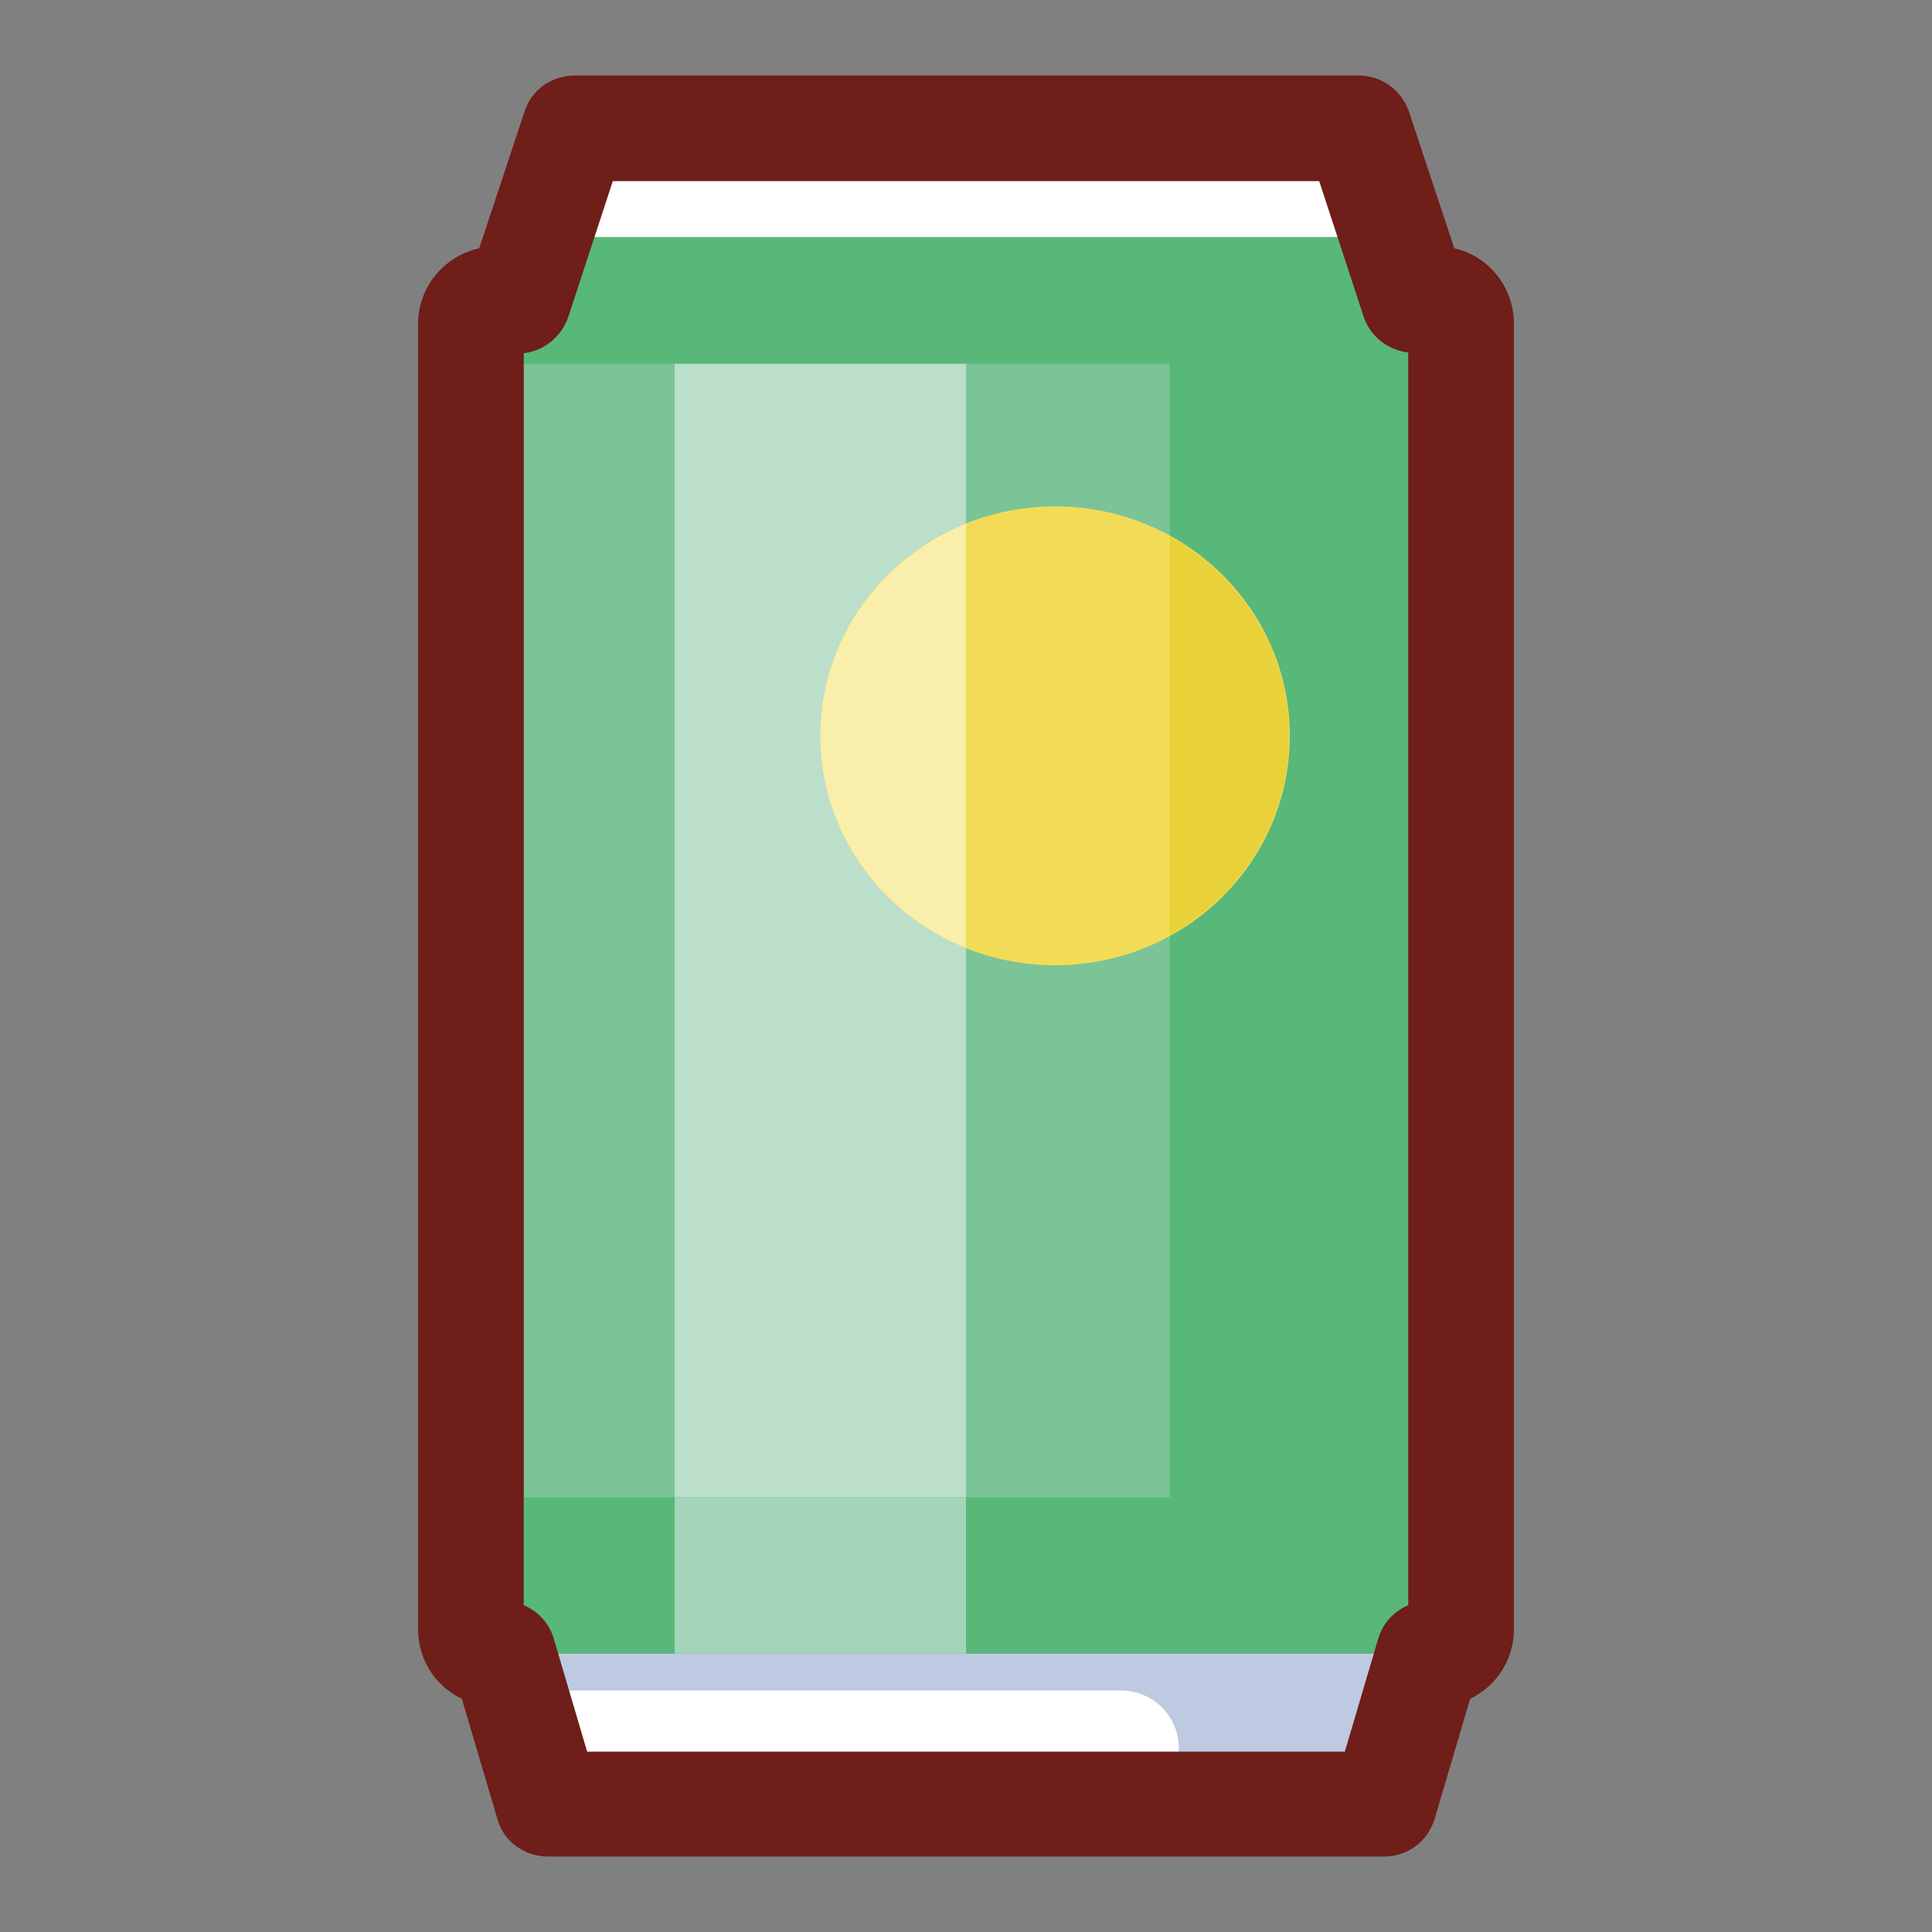
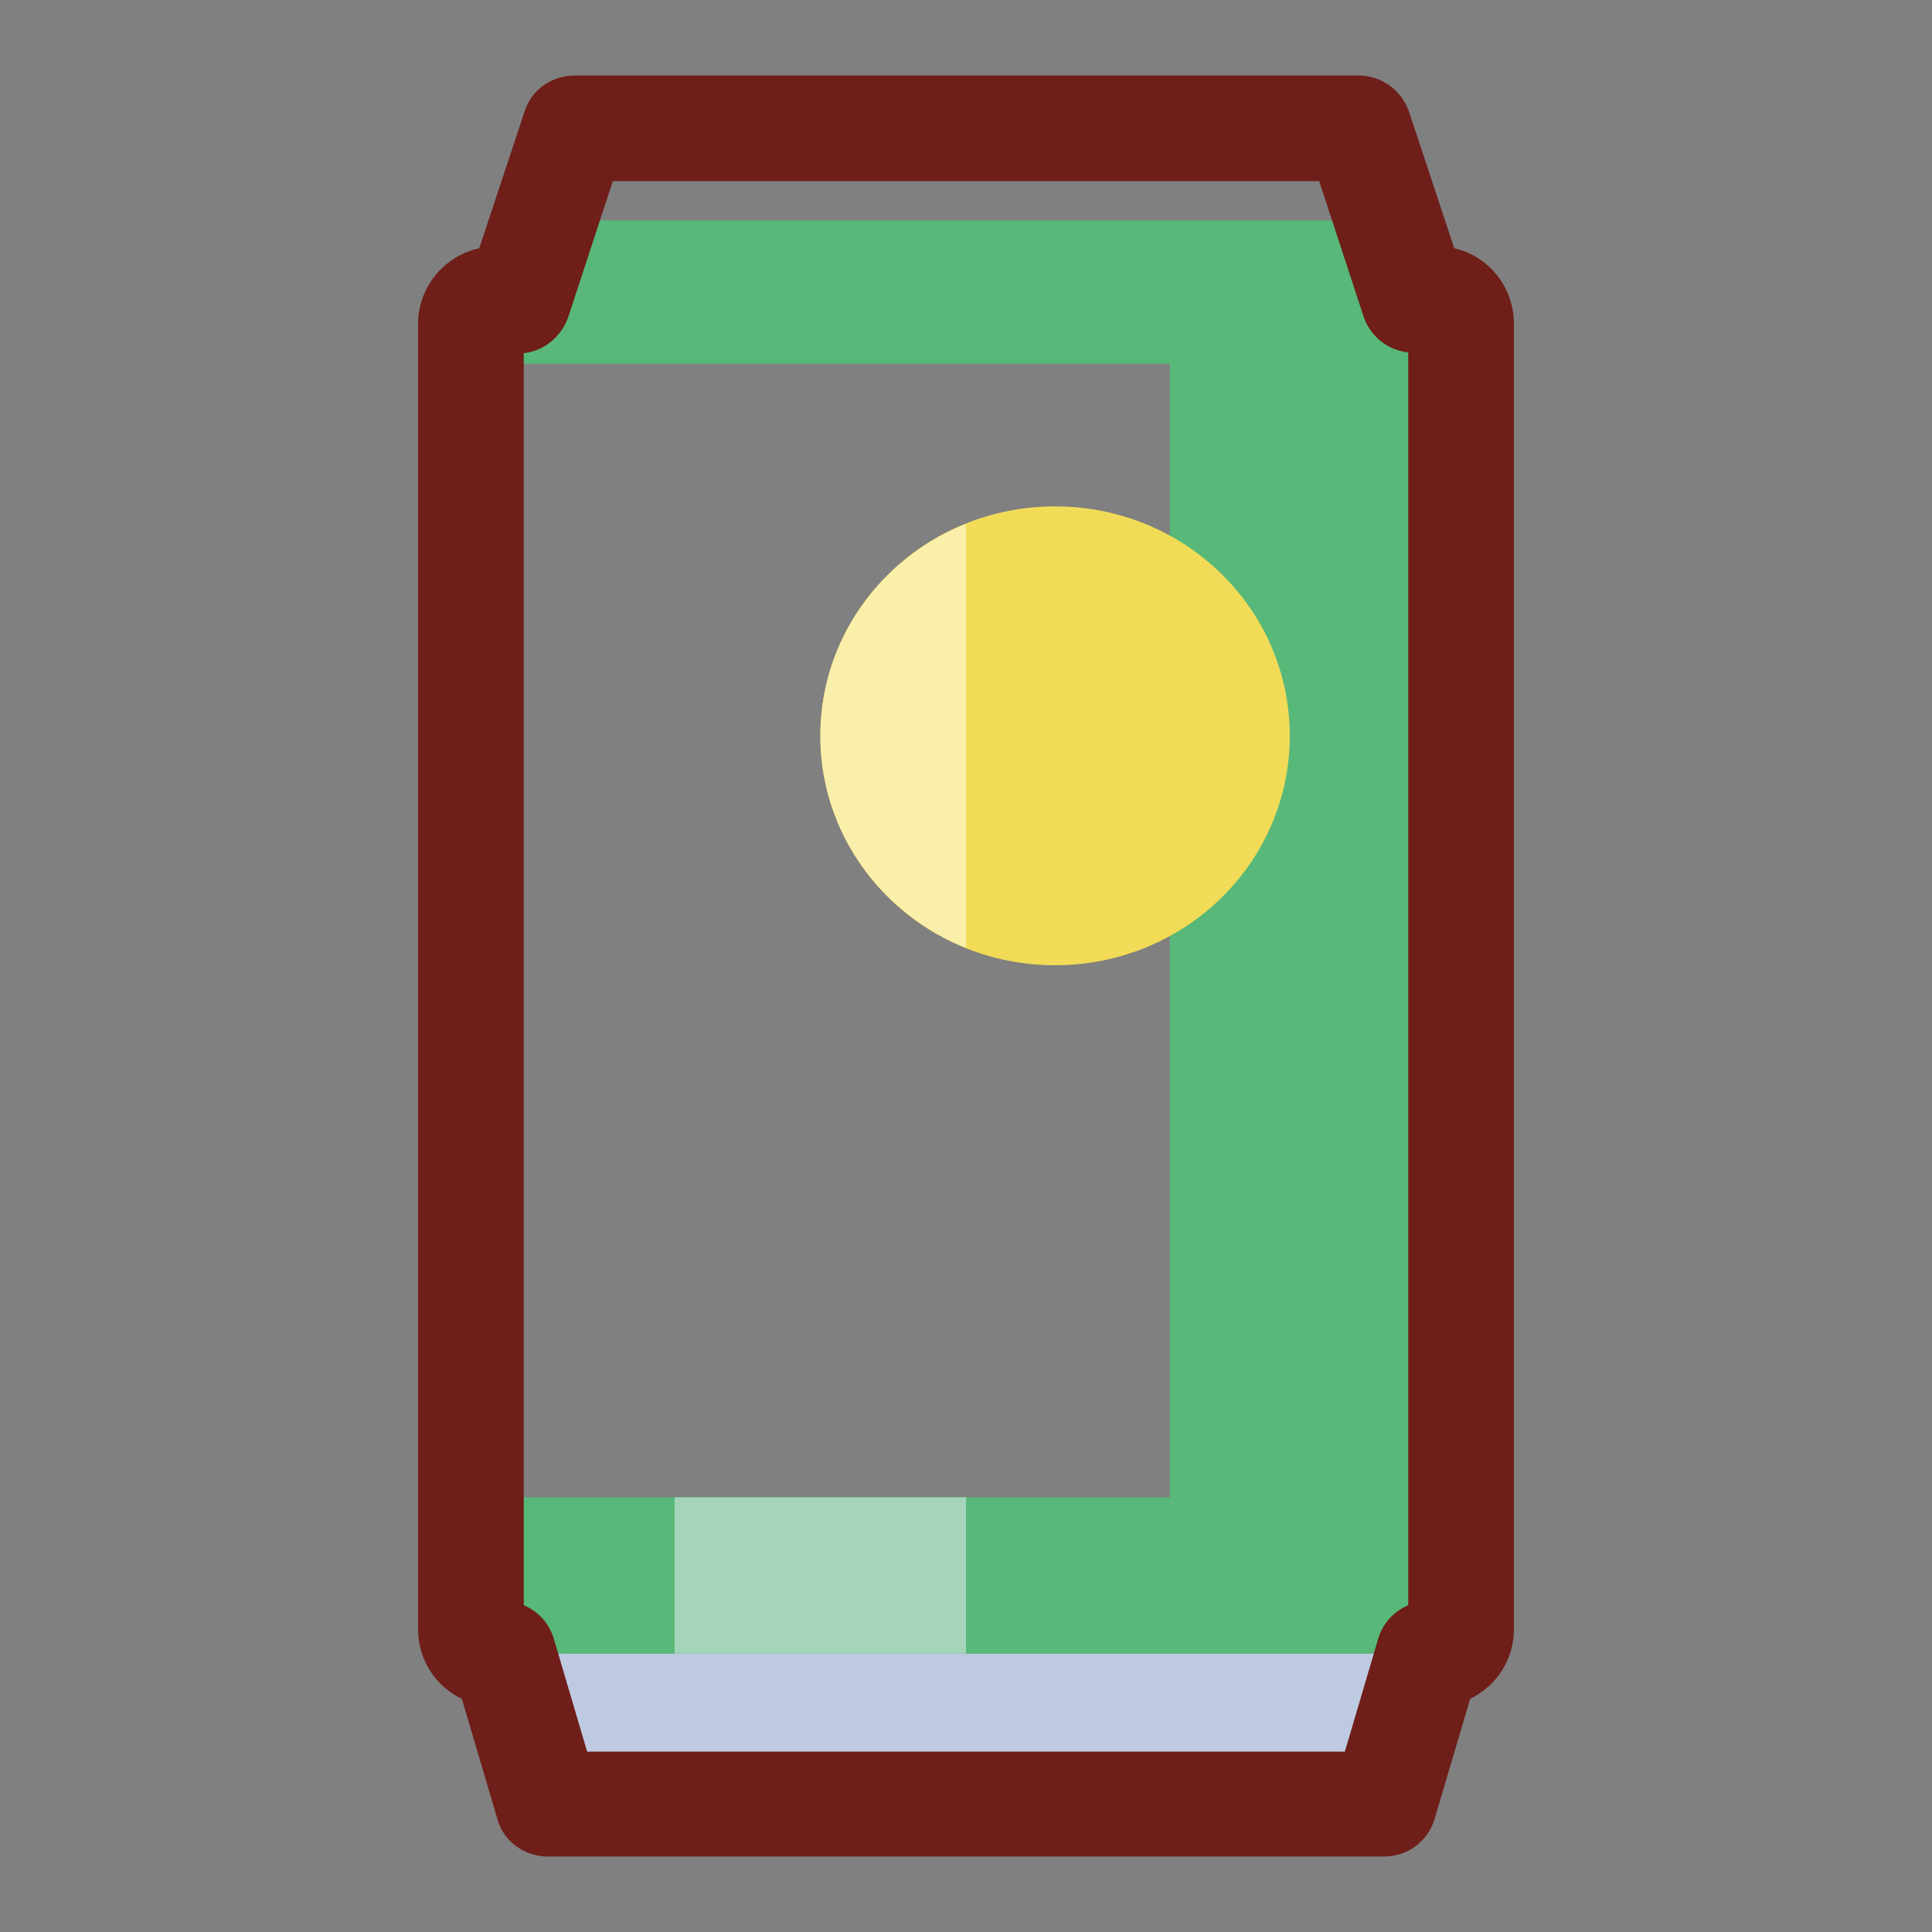
<svg xmlns="http://www.w3.org/2000/svg" version="1.1" x="0px" y="0px" viewBox="0 0 256 256" enable-background="new 0 0 256 256" xml:space="preserve">
  <rect x="0" y="0" width="256" height="256" fill="#808080" stroke="none" />
  <g>
    <path fill="#becae1" d="M72.6,219.1h110.9v20H72.6V219.1z" />
-     <path fill="#ffffff" d="M74.7,224h73.8c4.3,0,7.7,3.4,7.7,7.7v4.6c0,4.3-3.4,7.7-7.7,7.7H74.7c-4.3,0-7.7-3.4-7.7-7.7v-4.6 C66.9,227.4,70.4,224,74.7,224z" />
-     <path fill="#7bc497" d="M69.9,31.3h113.9l9.8,11.8v172.5H62.4V41.2L69.9,31.3z" />
-     <path fill="#bbdfca" d="M89.4,31H128v184.2H89.4V31z" />
    <path fill="#58b879" d="M190.1,35.9h3.5v183.2H65.9v-20.7H155V48.2h-86V29.2h121.1V35.9z" />
    <path fill="#f2dc57" d="M108.7,97.5c0,16.8,13.9,30.4,31.1,30.4c17.2,0,31.1-13.6,31.1-30.4s-13.9-30.4-31.1-30.4 C122.6,67.1,108.7,80.7,108.7,97.5z" />
    <path fill="#f9eeaa" d="M128,69.4v56.2c-11.3-4.5-19.3-15.4-19.3-28.1S116.7,73.9,128,69.4L128,69.4z" />
-     <path fill="#e9d139" d="M155,71.1c9.4,5.2,15.8,15.1,15.8,26.4c0,11.3-6.4,21.2-15.8,26.4V71.1z" />
-     <path fill="#ffffff" d="M76.1,17h103.8l9.7,14.4H66.4L76.1,17z" />
    <path fill="#a4d5ba" d="M89.4,198.4H128v20.7H89.4V198.4z" />
    <path fill="#6f1e19" d="M180.7,42L174.8,24H81.2L75.3,42c-0.9,2.6-3.2,4.5-5.9,4.8v165.9c1.9,0.8,3.4,2.4,4,4.5l4.4,14.9h100.4 l4.4-14.9c0.6-2.1,2.1-3.7,4-4.5V46.7C183.9,46.4,181.6,44.6,180.7,42z M200.6,42.9v173c0,4-2.3,7.5-5.8,9.2l-4.7,15.9 c-0.9,3-3.6,5-6.7,5H72.6c-3.1,0-5.9-2-6.7-5l-4.7-15.9c-3.4-1.6-5.8-5.1-5.8-9.2v-173c0-4.9,3.5-9,8.1-10l6-18.1 c0.9-2.9,3.6-4.8,6.7-4.8h103.8c3,0,5.7,1.9,6.7,4.8l6,18.1C197.2,33.9,200.6,38,200.6,42.9z" />
  </g>
</svg>